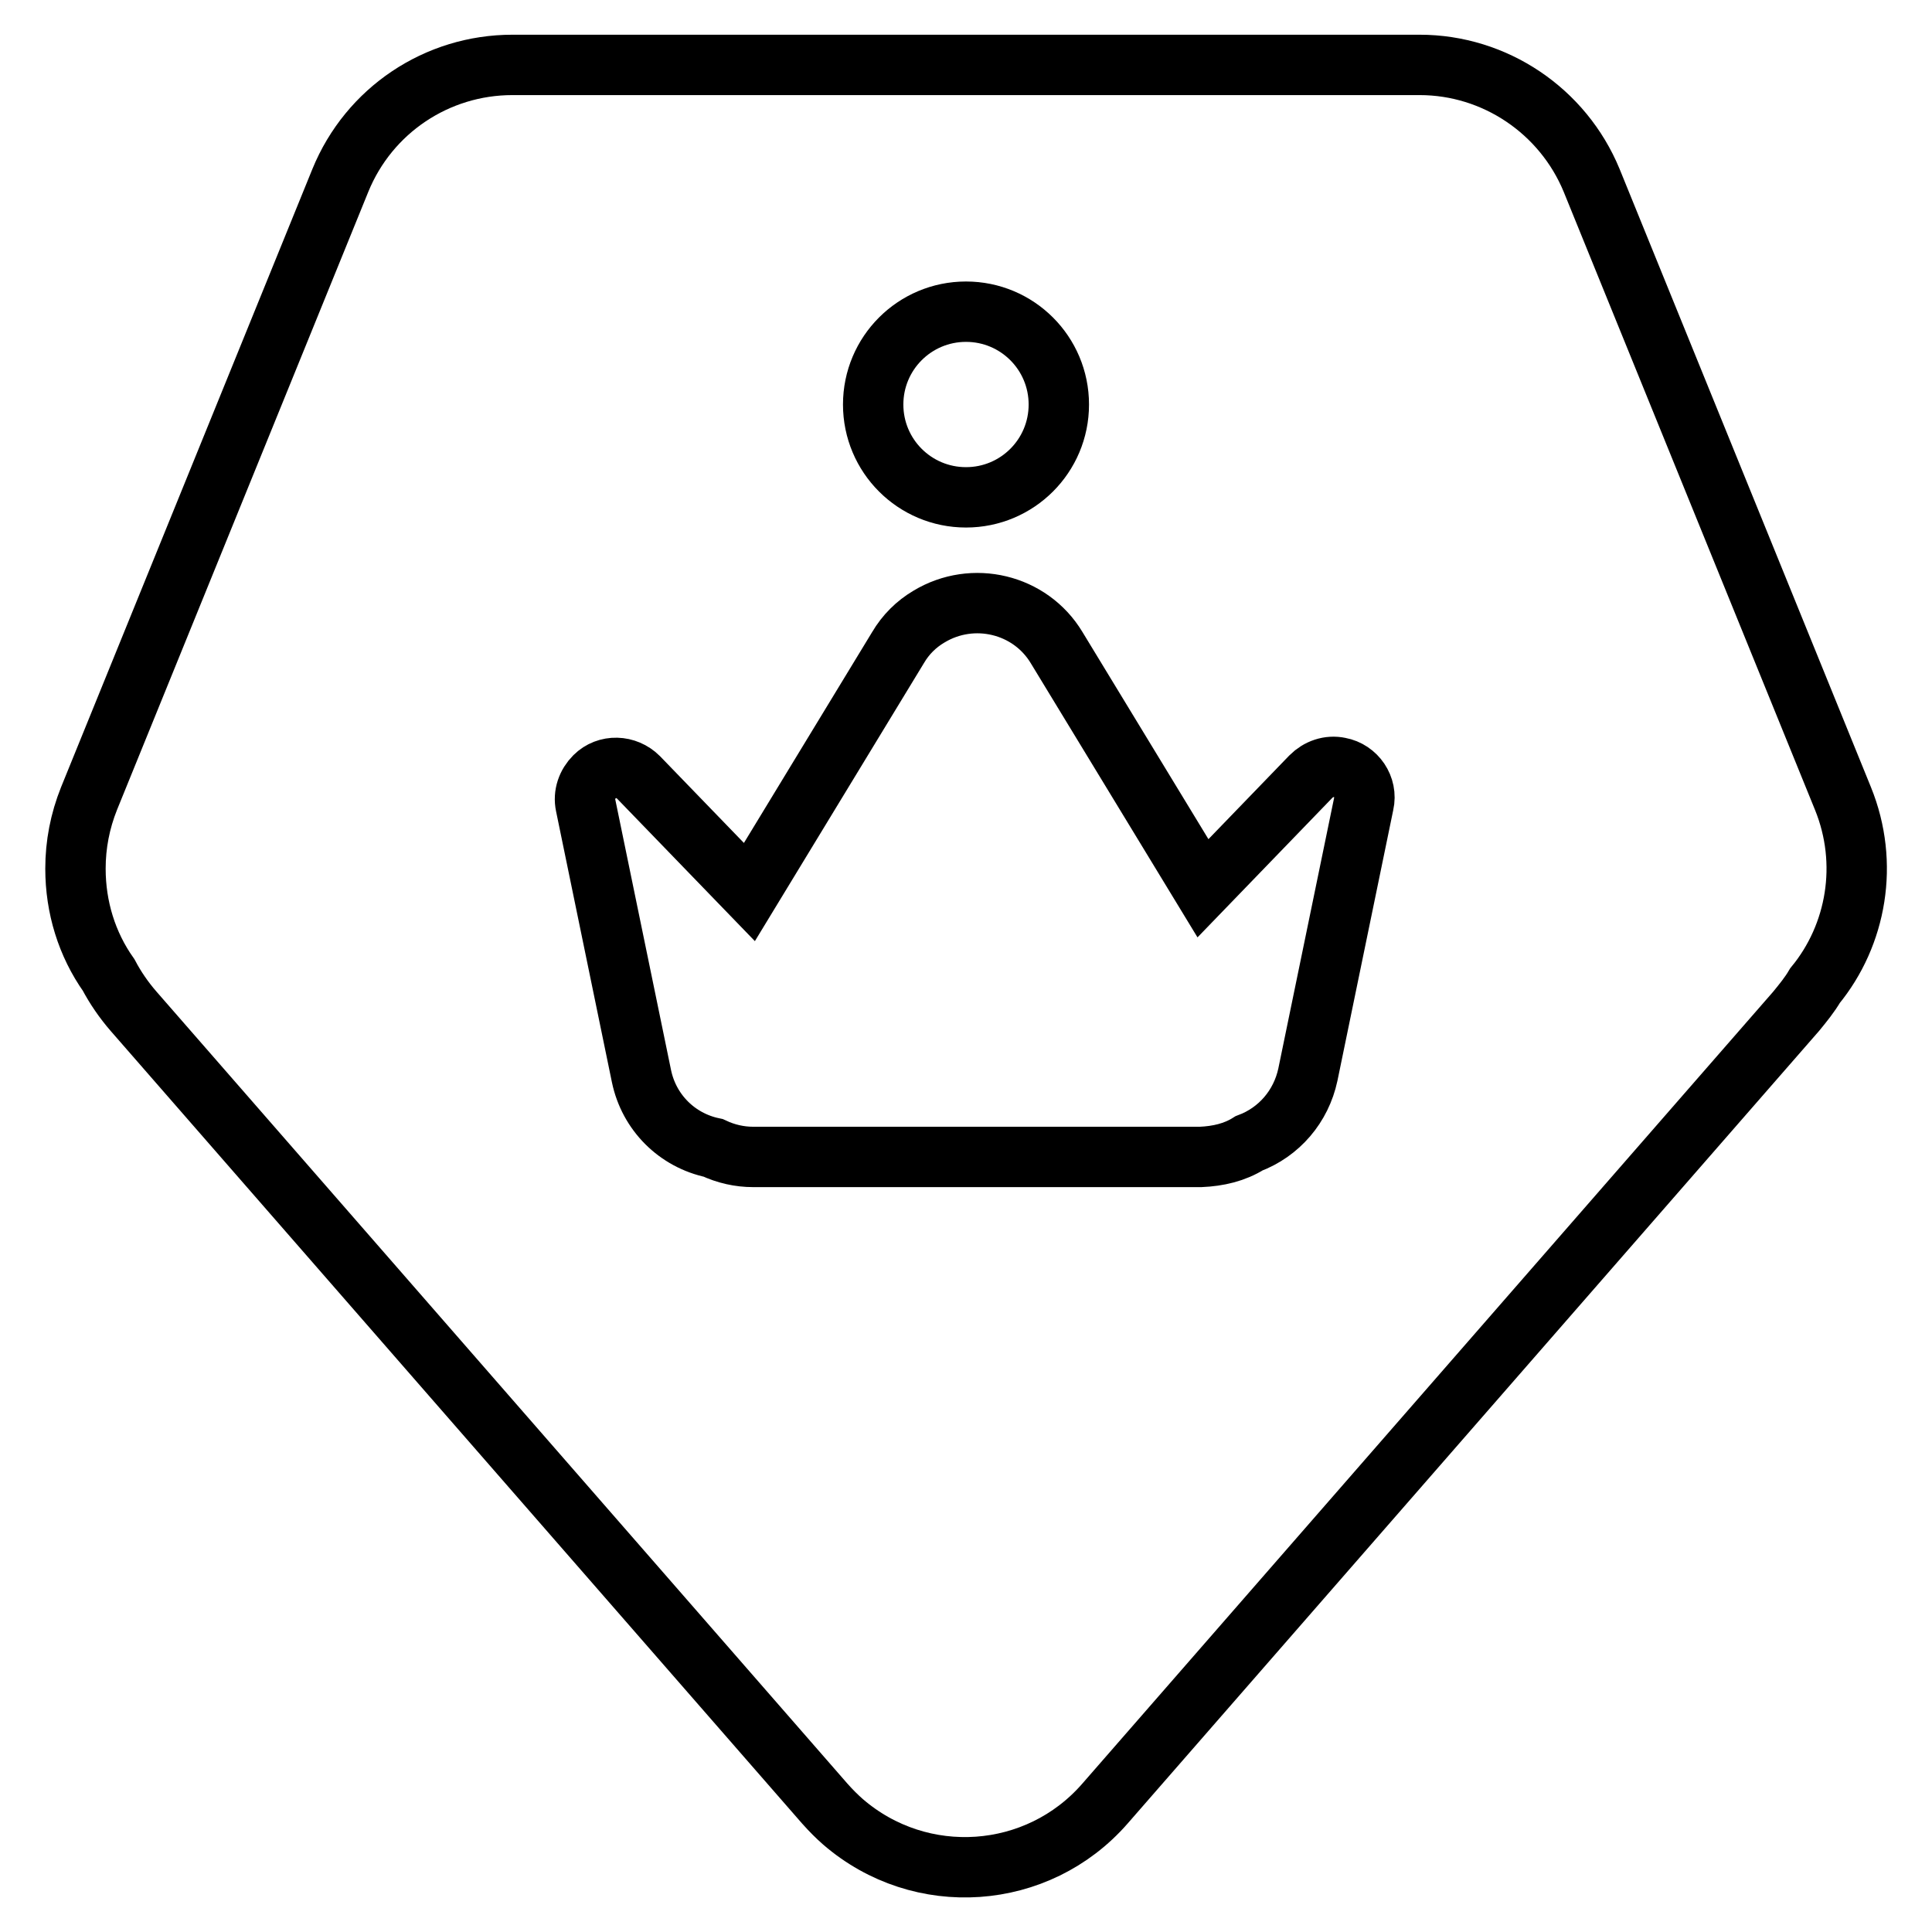
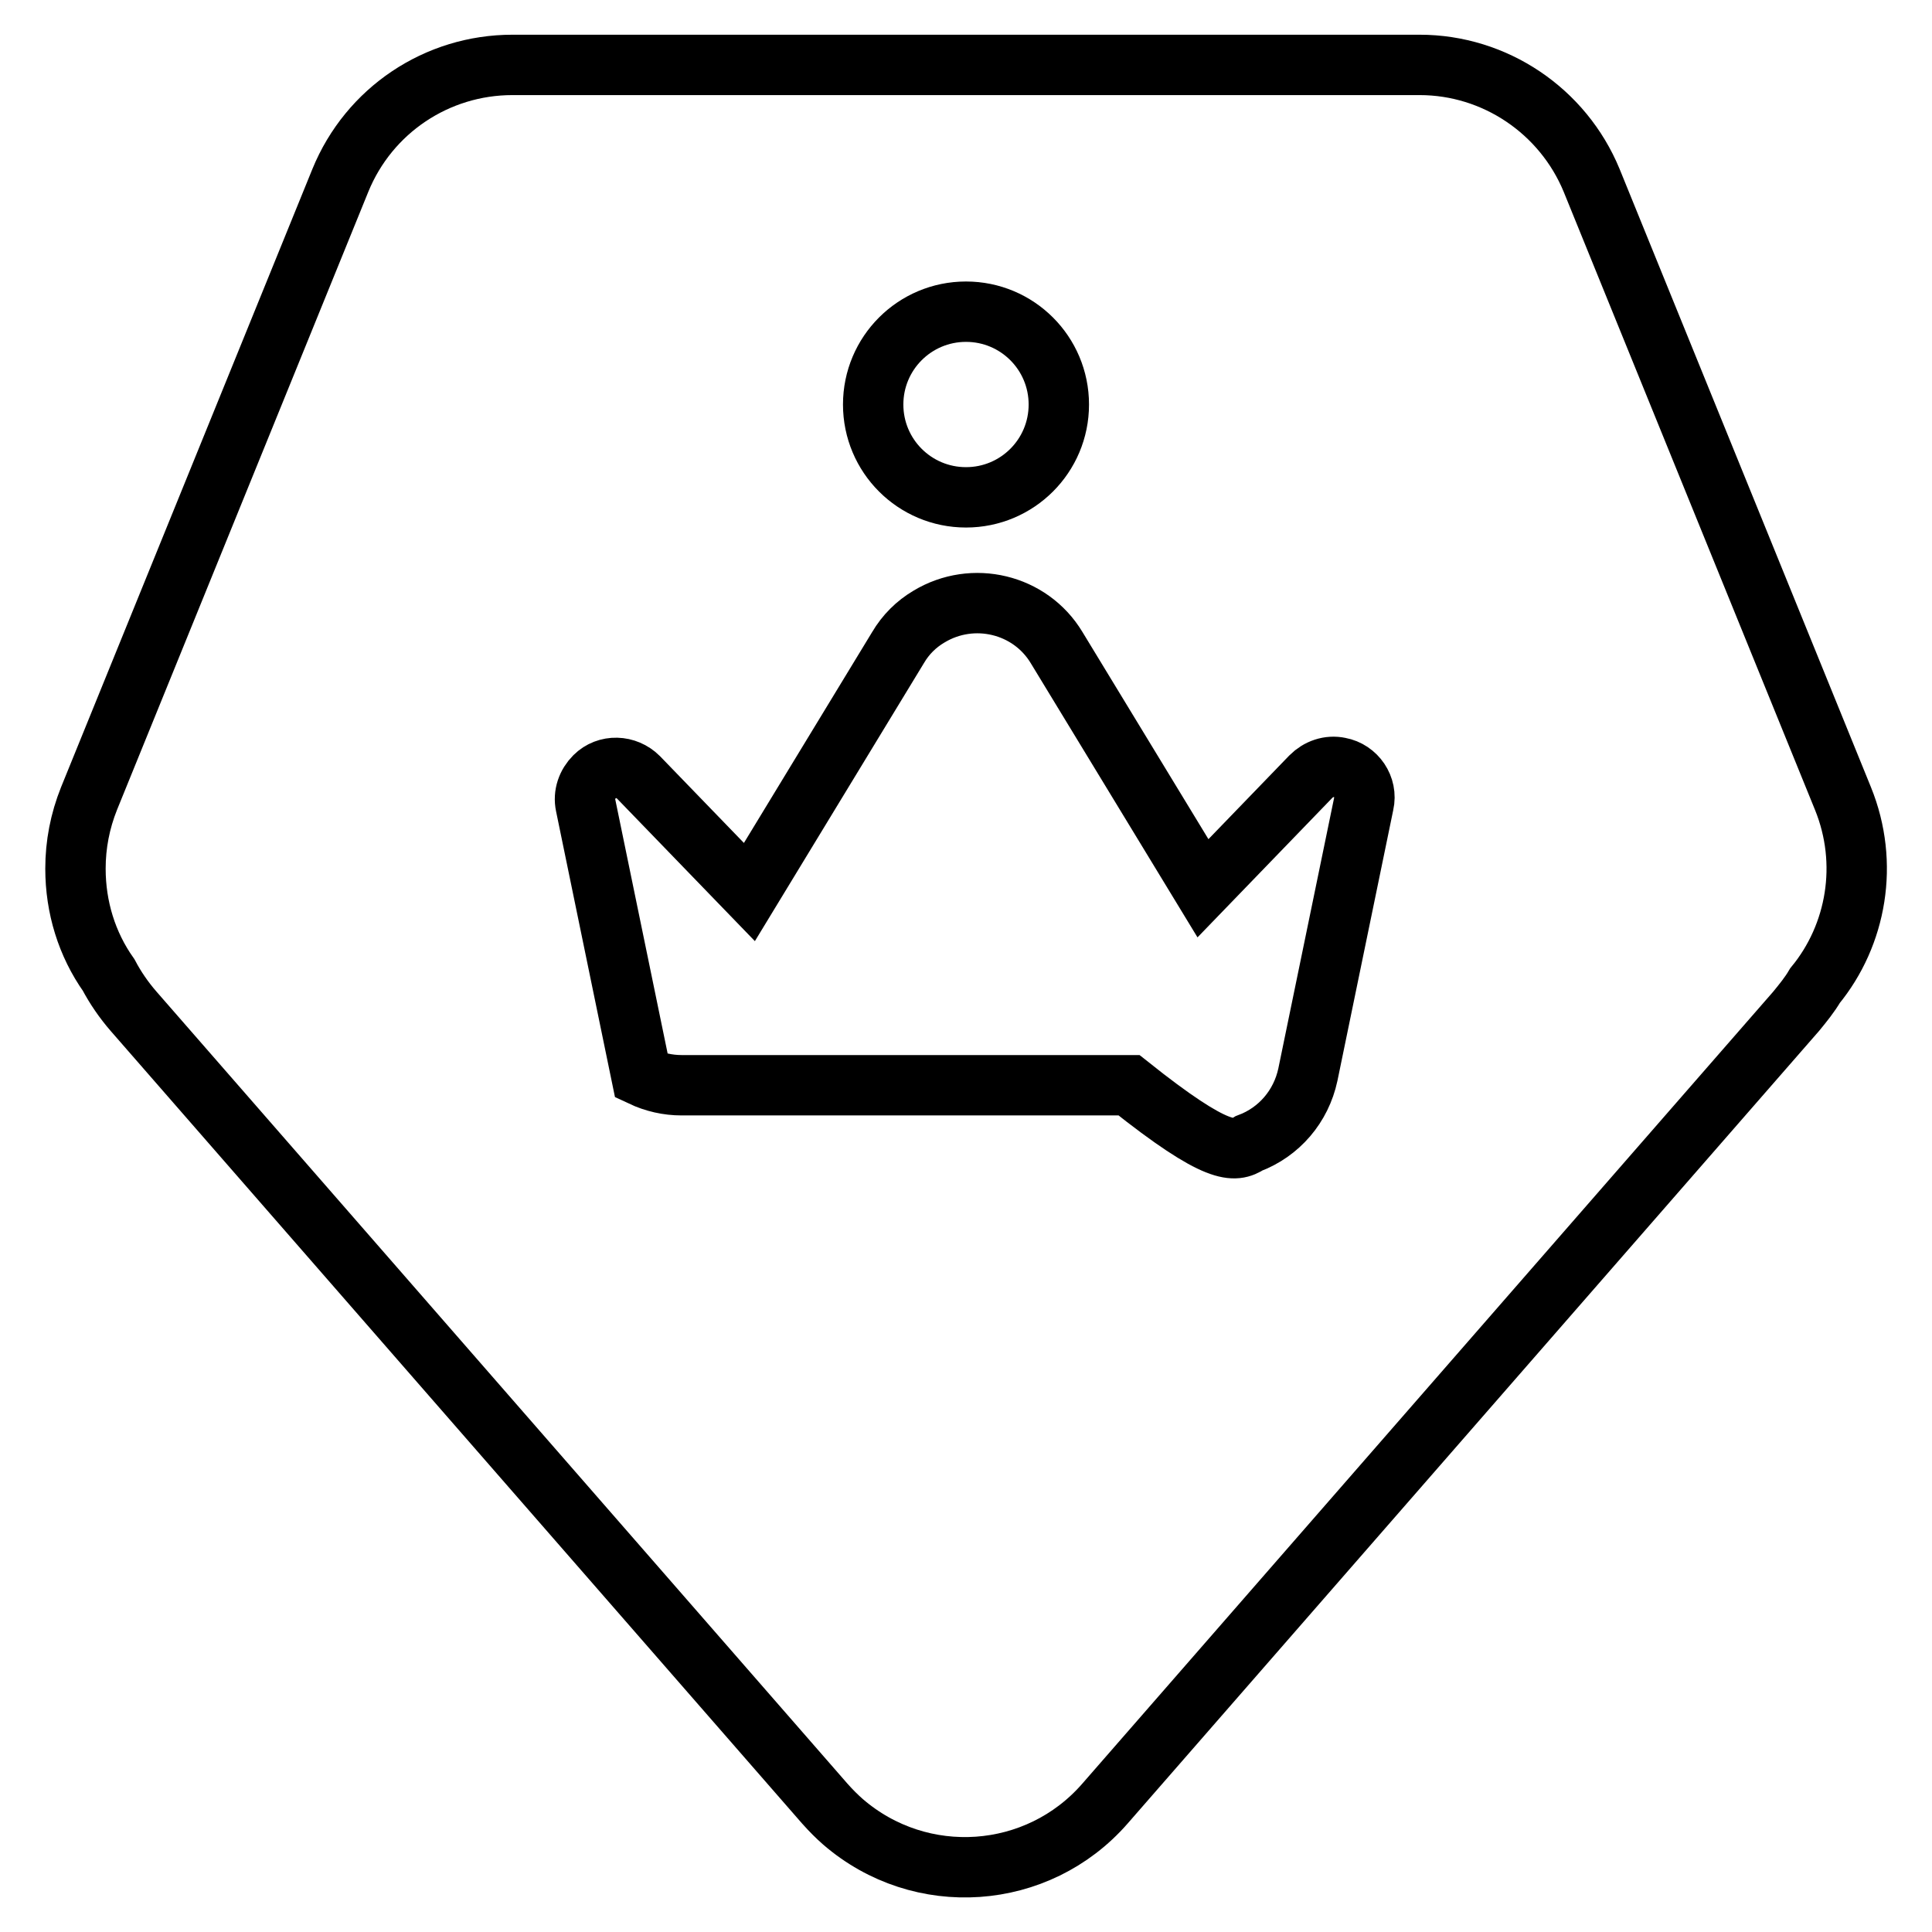
<svg xmlns="http://www.w3.org/2000/svg" version="1.1" x="0px" y="0px" viewBox="0 0 256 256" enable-background="new 0 0 256 256" xml:space="preserve">
  <g>
-     <path stroke-width="8" fill-opacity="0" stroke="#000000" d="M165.5,151.5c4-1.5,6.9-4.9,7.8-9.1l7.4-35.9c0.5-2.2-1-4.4-3.2-4.8c-1.4-0.3-2.8,0.2-3.8,1.2l-14.3,14.8 l-19.4-31.9c-3.5-5.8-11.1-7.6-16.9-4.1c-1.7,1-3.1,2.4-4.1,4.1l-19.7,32.4l-14.7-15.2c-1.6-1.6-4.2-1.7-5.8-0.1 c-1,1-1.5,2.4-1.2,3.8l7.4,35.9c1,4.8,4.7,8.5,9.5,9.5c1.7,0.8,3.5,1.2,5.3,1.2l59.3,0C161.4,153.2,163.6,152.7,165.5,151.5 L165.5,151.5z M240.5,130.6c-0.7,1.2-1.6,2.3-2.5,3.4l-91.6,105c-8.9,10.2-24.4,11.3-34.7,2.4c-0.8-0.7-1.6-1.5-2.4-2.4L17.7,134 c-1.3-1.5-2.4-3.1-3.3-4.8c-2.9-4.1-4.4-9-4.4-14.1c0-3.2,0.6-6.3,1.8-9.3l33.3-81.9c3.8-9.3,12.8-15.3,22.8-15.3h120.2 c10,0,19,6.1,22.8,15.3l33.3,81.9C247.7,114.4,246,123.9,240.5,130.6L240.5,130.6z M128,65.9c6.8,0,12.3-5.5,12.3-12.3 c0-6.8-5.5-12.3-12.3-12.3c-6.8,0-12.3,5.5-12.3,12.3C115.7,60.4,121.2,65.9,128,65.9L128,65.9z" />
+     <path stroke-width="8" fill-opacity="0" stroke="#000000" d="M165.5,151.5c4-1.5,6.9-4.9,7.8-9.1l7.4-35.9c0.5-2.2-1-4.4-3.2-4.8c-1.4-0.3-2.8,0.2-3.8,1.2l-14.3,14.8 l-19.4-31.9c-3.5-5.8-11.1-7.6-16.9-4.1c-1.7,1-3.1,2.4-4.1,4.1l-19.7,32.4l-14.7-15.2c-1.6-1.6-4.2-1.7-5.8-0.1 c-1,1-1.5,2.4-1.2,3.8l7.4,35.9c1.7,0.8,3.5,1.2,5.3,1.2l59.3,0C161.4,153.2,163.6,152.7,165.5,151.5 L165.5,151.5z M240.5,130.6c-0.7,1.2-1.6,2.3-2.5,3.4l-91.6,105c-8.9,10.2-24.4,11.3-34.7,2.4c-0.8-0.7-1.6-1.5-2.4-2.4L17.7,134 c-1.3-1.5-2.4-3.1-3.3-4.8c-2.9-4.1-4.4-9-4.4-14.1c0-3.2,0.6-6.3,1.8-9.3l33.3-81.9c3.8-9.3,12.8-15.3,22.8-15.3h120.2 c10,0,19,6.1,22.8,15.3l33.3,81.9C247.7,114.4,246,123.9,240.5,130.6L240.5,130.6z M128,65.9c6.8,0,12.3-5.5,12.3-12.3 c0-6.8-5.5-12.3-12.3-12.3c-6.8,0-12.3,5.5-12.3,12.3C115.7,60.4,121.2,65.9,128,65.9L128,65.9z" />
  </g>
</svg>